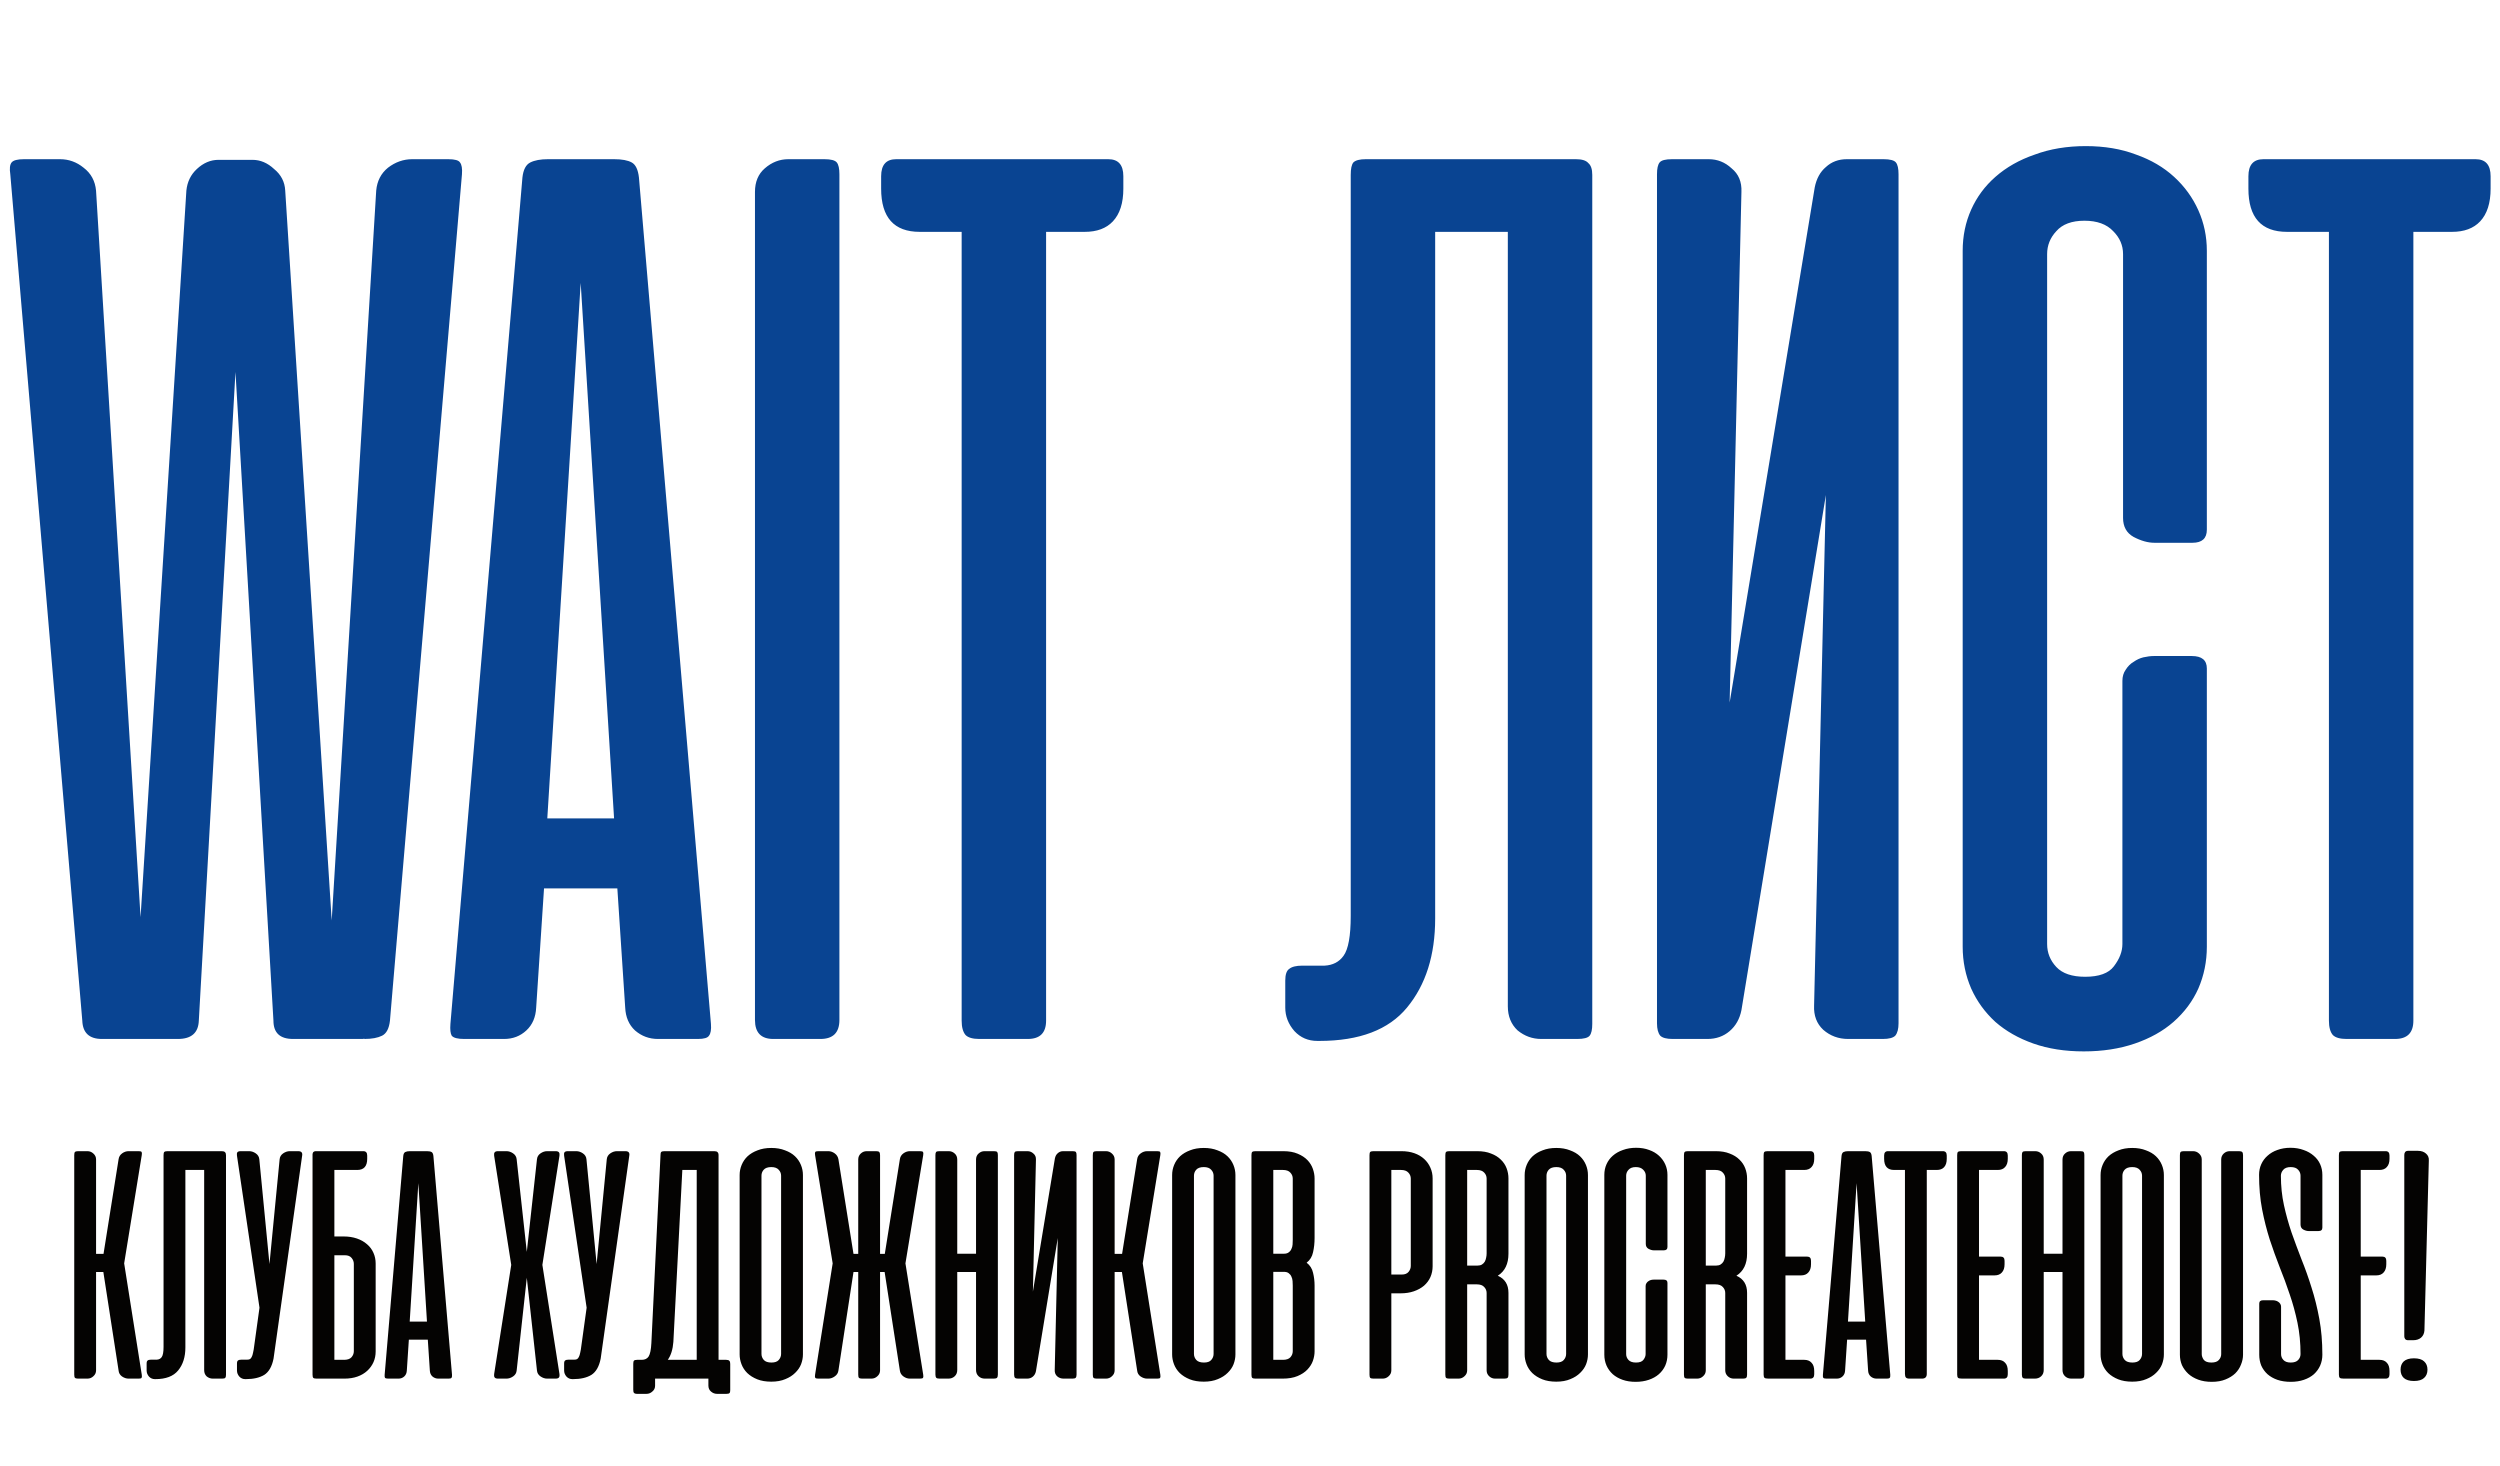
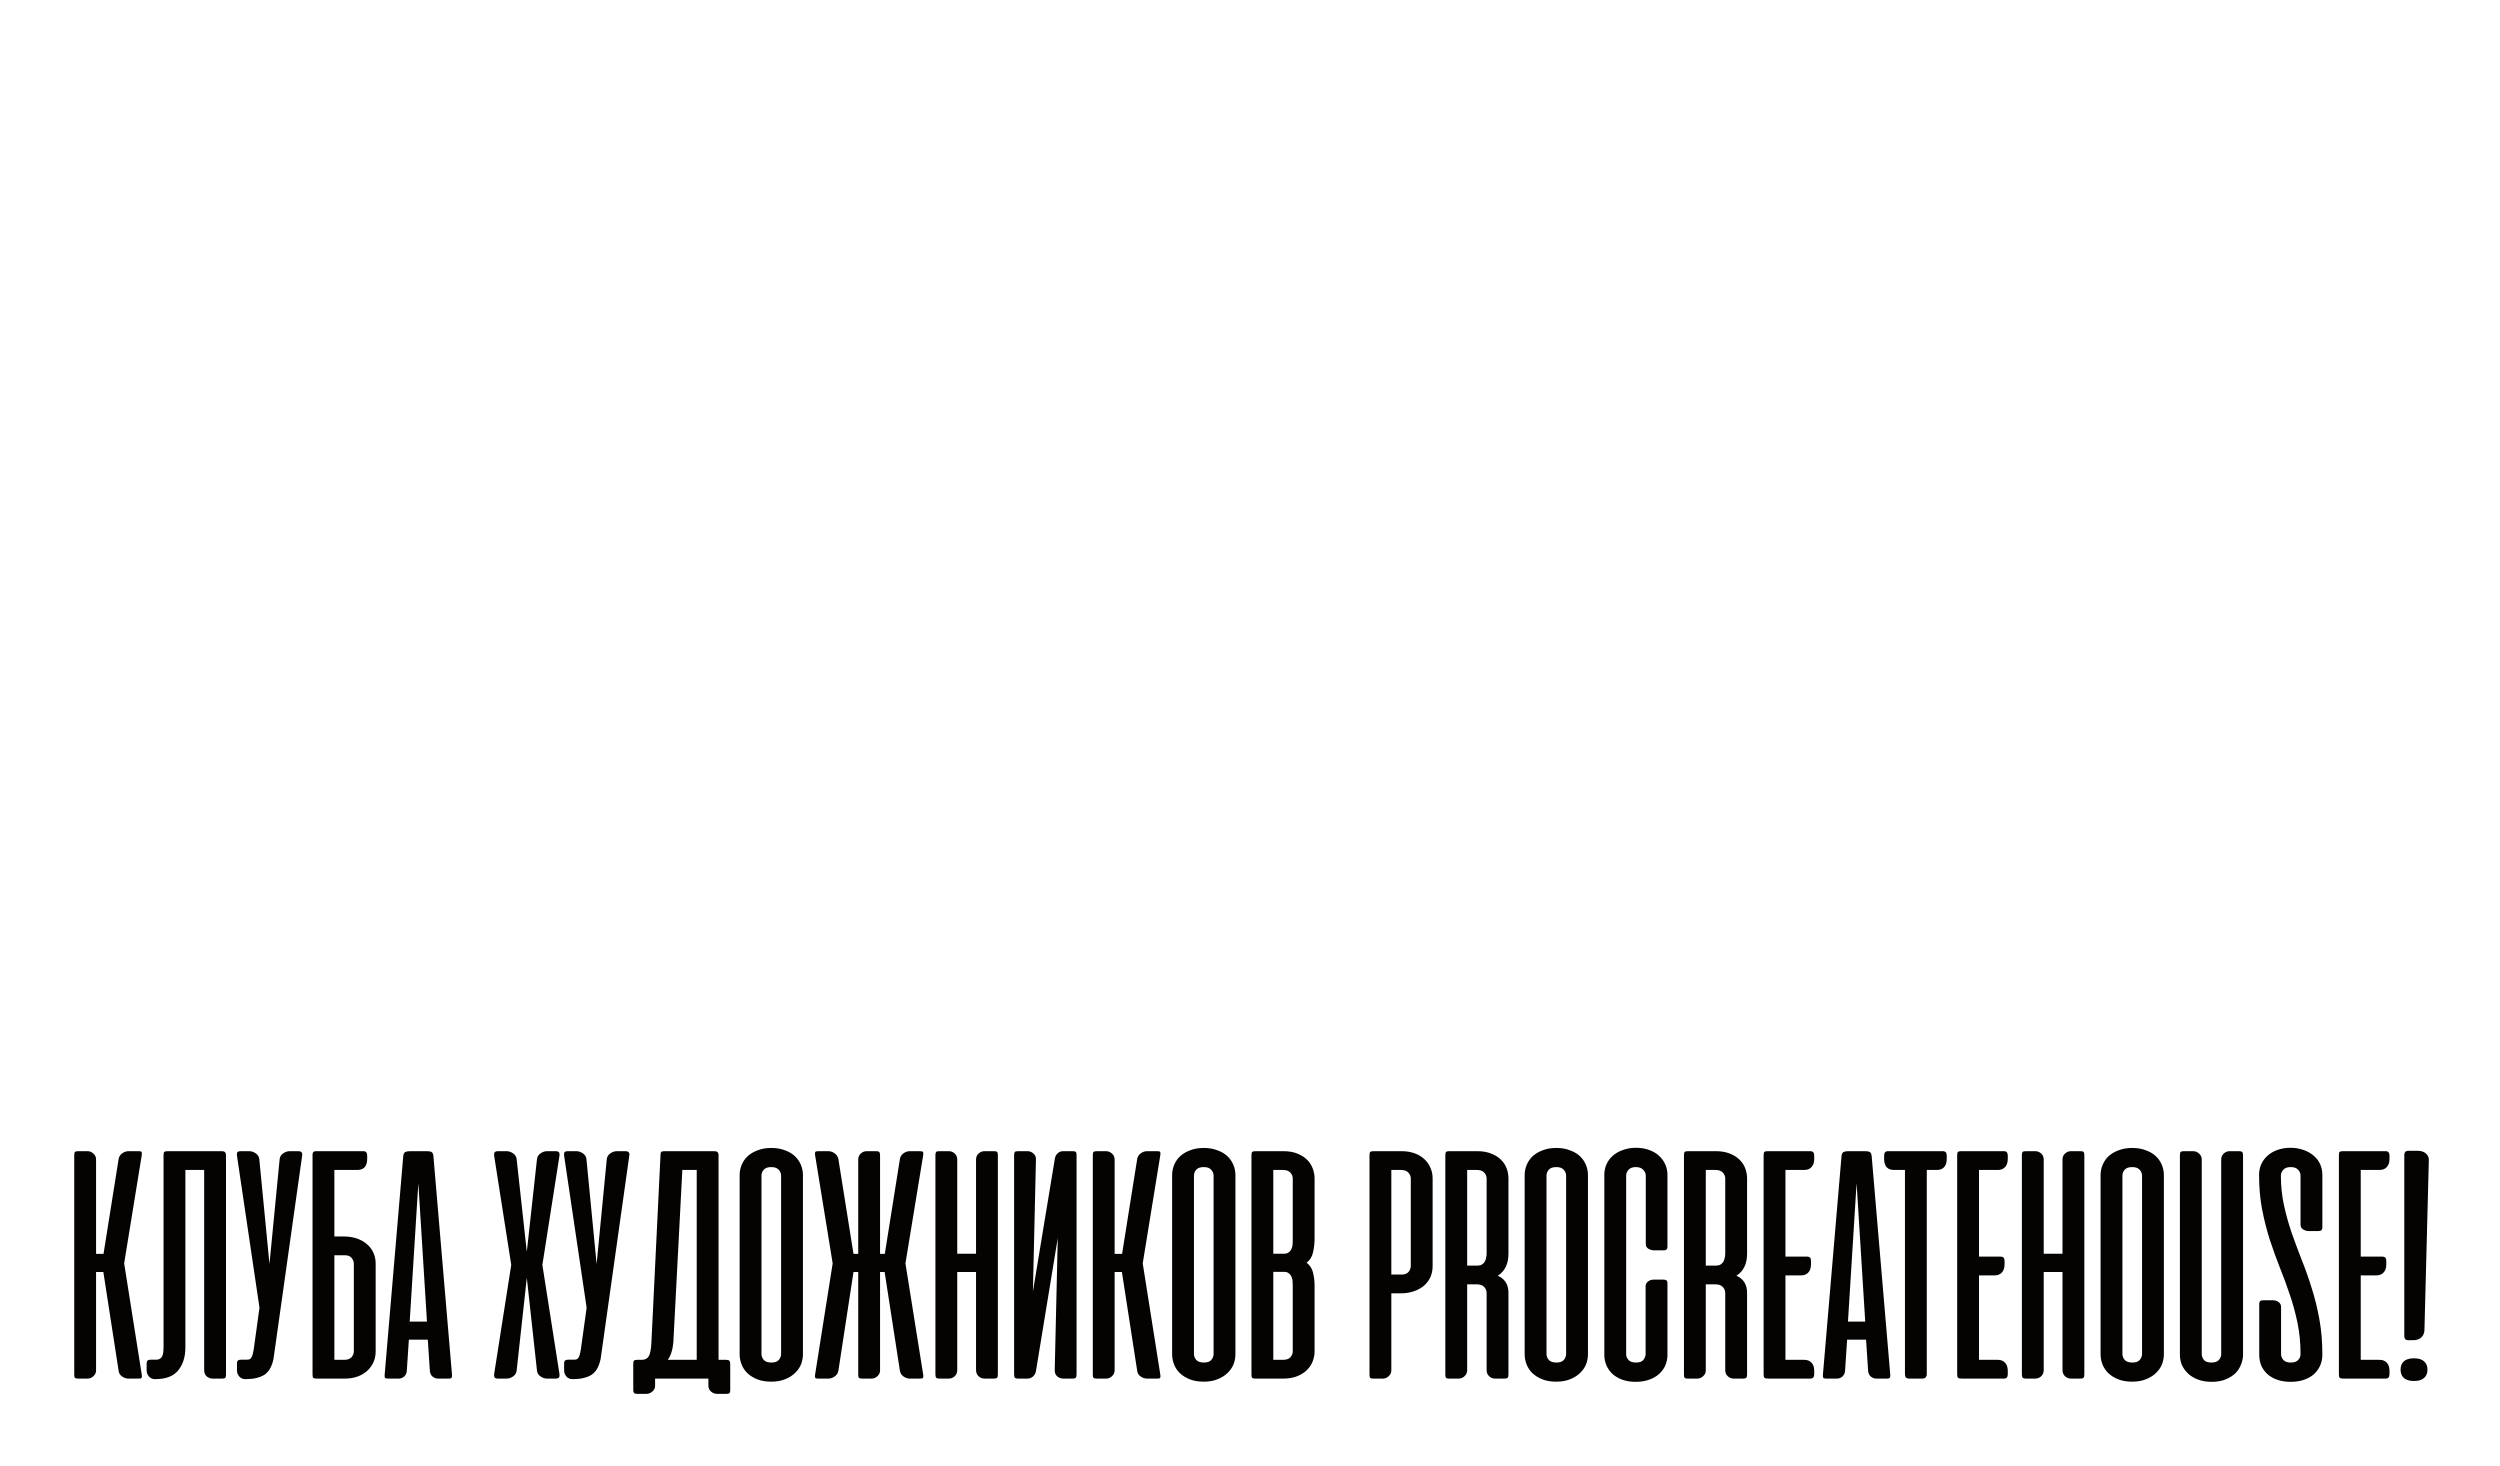
<svg xmlns="http://www.w3.org/2000/svg" width="462" height="271" viewBox="0 0 462 271" fill="none">
-   <path d="M43.515 68.734L36.741 188.613C36.66 190.871 35.37 192 32.87 192H18.837C16.499 192 15.289 190.871 15.208 188.613L1.902 32.201C1.741 31.153 1.821 30.427 2.144 30.024C2.466 29.621 3.233 29.419 4.442 29.419H11.095C12.708 29.419 14.16 29.943 15.45 30.992C16.821 32.04 17.587 33.451 17.749 35.226L25.975 169.5L34.442 35.226C34.604 33.613 35.249 32.282 36.378 31.234C37.587 30.105 38.918 29.54 40.37 29.54H46.66C48.112 29.54 49.442 30.105 50.652 31.234C51.942 32.282 52.628 33.613 52.709 35.226L61.297 170.105L69.523 35.226C69.684 33.451 70.41 32.04 71.7 30.992C73.071 29.943 74.563 29.419 76.176 29.419H82.829C84.039 29.419 84.765 29.621 85.007 30.024C85.329 30.427 85.45 31.153 85.37 32.201L72.063 188.613C71.902 190.065 71.418 190.992 70.612 191.395C69.805 191.798 68.716 192 67.346 192L67.225 191.879V192H54.16C51.741 192 50.531 190.871 50.531 188.613L43.515 68.734ZM131.383 189.218C131.464 190.266 131.343 190.992 131.02 191.395C130.778 191.798 130.093 192 128.964 192H121.585C119.972 192 118.56 191.476 117.351 190.427C116.222 189.379 115.617 187.968 115.536 186.194L114.085 164.177H100.536L99.085 186.194C99.004 187.968 98.399 189.379 97.27 190.427C96.141 191.476 94.77 192 93.157 192H85.778C84.568 192 83.802 191.798 83.48 191.395C83.238 190.992 83.157 190.266 83.238 189.218L96.544 32.806C96.706 31.355 97.189 30.427 97.996 30.024C98.802 29.621 99.891 29.419 101.262 29.419H113.48C114.931 29.419 116.02 29.621 116.746 30.024C117.472 30.427 117.915 31.355 118.076 32.806L131.383 189.218ZM101.141 151.234H113.48L107.31 52.282L101.141 151.234ZM155.123 188.492C155.123 190.831 153.954 192 151.615 192H142.905C140.647 192 139.518 190.831 139.518 188.492V35.468C139.518 33.613 140.123 32.161 141.333 31.113C142.623 29.984 144.074 29.419 145.687 29.419H152.341C153.55 29.419 154.316 29.621 154.639 30.024C154.962 30.427 155.123 31.153 155.123 32.201V188.492ZM204.81 29.419C206.665 29.419 207.593 30.468 207.593 32.564V34.863C207.593 37.524 206.948 39.54 205.657 40.911C204.448 42.201 202.714 42.847 200.456 42.847H193.318V188.613C193.318 190.871 192.189 192 189.931 192H180.98C179.77 192 178.923 191.758 178.439 191.274C177.956 190.71 177.714 189.823 177.714 188.613V42.847H169.972C165.214 42.847 162.835 40.185 162.835 34.863V32.564C162.835 30.468 163.762 29.419 165.617 29.419H204.81ZM249.614 32.322C249.614 31.193 249.775 30.427 250.098 30.024C250.501 29.621 251.267 29.419 252.396 29.419H291.227C292.356 29.419 293.122 29.661 293.525 30.145C294.009 30.548 294.251 31.274 294.251 32.322V189.218C294.251 190.266 294.09 190.992 293.767 191.395C293.445 191.798 292.678 192 291.469 192H284.816C283.203 192 281.751 191.476 280.461 190.427C279.251 189.298 278.646 187.806 278.646 185.952V42.847H265.219V169.742C265.219 176.516 263.485 182 260.017 186.194C256.63 190.306 251.227 192.363 243.807 192.363H243.445C241.751 192.363 240.34 191.758 239.211 190.548C238.082 189.258 237.517 187.806 237.517 186.194V181.234C237.517 180.105 237.759 179.379 238.243 179.056C238.727 178.653 239.533 178.452 240.662 178.452H244.775C246.307 178.371 247.477 177.766 248.283 176.637C249.17 175.427 249.614 172.968 249.614 169.258V32.322ZM306.212 189.097V32.201C306.212 31.153 306.373 30.427 306.696 30.024C307.018 29.621 307.784 29.419 308.994 29.419H315.768C317.381 29.419 318.792 29.984 320.002 31.113C321.292 32.161 321.897 33.613 321.817 35.468L319.639 129.822L335.365 34.621C335.688 33.008 336.373 31.758 337.422 30.871C338.47 29.903 339.76 29.419 341.292 29.419H348.067C349.276 29.419 350.042 29.621 350.365 30.024C350.688 30.427 350.849 31.153 350.849 32.201V189.097C350.849 190.145 350.647 190.911 350.244 191.395C349.841 191.798 349.075 192 347.946 192H341.534C339.76 192 338.228 191.435 336.938 190.306C335.728 189.177 335.163 187.685 335.244 185.831L337.422 91.476L321.817 186.677C321.494 188.29 320.768 189.581 319.639 190.548C318.51 191.516 317.139 192 315.526 192H309.115C307.986 192 307.22 191.798 306.817 191.395C306.413 190.911 306.212 190.145 306.212 189.097ZM385.446 27C388.914 27 392.018 27.524 394.76 28.572C397.502 29.54 399.841 30.911 401.776 32.685C403.712 34.459 405.204 36.516 406.252 38.855C407.301 41.193 407.825 43.693 407.825 46.355V97.887C407.825 99.5 406.938 100.306 405.164 100.306H398.147C396.938 100.306 395.647 99.943 394.276 99.218C392.986 98.492 392.341 97.323 392.341 95.71V46.959C392.341 45.347 391.736 43.935 390.526 42.726C389.317 41.435 387.543 40.79 385.204 40.79C382.865 40.79 381.131 41.435 380.002 42.726C378.873 43.935 378.309 45.347 378.309 46.959V174.46C378.309 176.073 378.873 177.484 380.002 178.694C381.131 179.903 382.905 180.508 385.325 180.508C387.905 180.508 389.68 179.863 390.647 178.573C391.696 177.202 392.22 175.831 392.22 174.46V125.831C392.22 125.024 392.422 124.339 392.825 123.774C393.228 123.129 393.712 122.645 394.276 122.322C394.841 121.919 395.446 121.637 396.091 121.476C396.817 121.314 397.462 121.234 398.026 121.234H405.043C406.897 121.234 407.825 122 407.825 123.532V174.944C407.825 177.685 407.301 180.266 406.252 182.685C405.204 185.024 403.672 187.081 401.655 188.855C399.72 190.548 397.341 191.879 394.518 192.847C391.696 193.815 388.551 194.298 385.083 194.298C381.615 194.298 378.51 193.815 375.768 192.847C373.026 191.879 370.688 190.548 368.752 188.855C366.817 187.081 365.325 185.024 364.276 182.685C363.228 180.266 362.704 177.685 362.704 174.944V46.355C362.704 43.613 363.228 41.072 364.276 38.734C365.325 36.395 366.817 34.379 368.752 32.685C370.768 30.911 373.188 29.54 376.01 28.572C378.833 27.524 381.978 27 385.446 27ZM457.482 29.419C459.337 29.419 460.264 30.468 460.264 32.564V34.863C460.264 37.524 459.619 39.54 458.329 40.911C457.119 42.201 455.385 42.847 453.127 42.847H445.99V188.613C445.99 190.871 444.861 192 442.603 192H433.651C432.442 192 431.595 191.758 431.111 191.274C430.627 190.71 430.385 189.823 430.385 188.613V42.847H422.643C417.885 42.847 415.506 40.185 415.506 34.863V32.564C415.506 30.468 416.434 29.419 418.289 29.419H457.482Z" fill="#094492" />
  <path d="M19.099 235.066H17.754V253.236C17.754 253.674 17.587 254.039 17.253 254.331C16.941 254.623 16.576 254.769 16.159 254.769H14.439C14.147 254.769 13.949 254.717 13.845 254.613C13.761 254.508 13.72 254.31 13.72 254.018V213.487C13.72 213.195 13.761 212.997 13.845 212.893C13.949 212.789 14.147 212.737 14.439 212.737H16.159C16.576 212.737 16.941 212.883 17.253 213.174C17.587 213.466 17.754 213.831 17.754 214.269V231.72H19.13L21.913 214.238C21.976 213.779 22.195 213.414 22.57 213.143C22.945 212.872 23.341 212.737 23.759 212.737H25.635C25.948 212.737 26.125 212.789 26.167 212.893C26.229 212.997 26.24 213.185 26.198 213.456L22.945 233.471L26.198 254.05C26.24 254.321 26.229 254.508 26.167 254.613C26.125 254.717 25.948 254.769 25.635 254.769H23.759C23.341 254.769 22.935 254.633 22.539 254.362C22.163 254.091 21.955 253.726 21.913 253.268L19.099 235.066ZM30.224 213.487C30.224 213.195 30.266 212.997 30.349 212.893C30.454 212.789 30.652 212.737 30.944 212.737H40.983C41.275 212.737 41.473 212.799 41.577 212.924C41.702 213.028 41.764 213.216 41.764 213.487V254.05C41.764 254.321 41.723 254.508 41.639 254.613C41.556 254.717 41.358 254.769 41.045 254.769H39.325C38.908 254.769 38.533 254.633 38.199 254.362C37.886 254.07 37.73 253.685 37.73 253.205V216.208H34.259V249.014C34.259 250.766 33.81 252.184 32.914 253.268C32.038 254.331 30.641 254.863 28.723 254.863H28.629C28.192 254.863 27.827 254.706 27.535 254.394C27.243 254.06 27.097 253.685 27.097 253.268V251.986C27.097 251.694 27.16 251.506 27.285 251.423C27.41 251.318 27.618 251.266 27.91 251.266H28.973C29.37 251.245 29.672 251.089 29.88 250.797C30.11 250.484 30.224 249.848 30.224 248.889V213.487ZM50.549 251.079C50.257 252.538 49.683 253.539 48.829 254.081C47.974 254.602 46.837 254.863 45.42 254.863H45.326C44.888 254.863 44.523 254.706 44.231 254.394C43.939 254.06 43.793 253.685 43.793 253.268V251.986C43.793 251.694 43.856 251.506 43.981 251.423C44.106 251.318 44.315 251.266 44.607 251.266H45.67C45.878 251.266 46.045 251.235 46.17 251.172C46.316 251.089 46.431 250.953 46.514 250.766C46.618 250.578 46.702 250.318 46.764 249.984C46.848 249.65 46.921 249.213 46.983 248.67L47.953 241.665L43.793 213.581C43.752 213.31 43.773 213.101 43.856 212.955C43.96 212.81 44.169 212.737 44.481 212.737H46.045C46.462 212.737 46.869 212.872 47.265 213.143C47.661 213.414 47.88 213.779 47.922 214.238L49.798 233.596L51.675 214.238C51.716 213.779 51.935 213.414 52.331 213.143C52.727 212.872 53.134 212.737 53.551 212.737H55.115C55.698 212.737 55.938 213.018 55.834 213.581L50.549 251.079ZM63.512 228.499C64.408 228.499 65.221 228.624 65.951 228.874C66.681 229.124 67.306 229.479 67.828 229.937C68.349 230.375 68.745 230.907 69.016 231.532C69.287 232.137 69.422 232.794 69.422 233.503V249.734C69.422 250.464 69.287 251.131 69.016 251.735C68.745 252.34 68.359 252.872 67.859 253.33C67.358 253.789 66.754 254.143 66.045 254.394C65.336 254.644 64.533 254.769 63.637 254.769H58.477C58.185 254.769 57.987 254.717 57.882 254.613C57.799 254.508 57.757 254.31 57.757 254.018V213.487V213.3C57.778 213.133 57.82 213.008 57.882 212.924C57.966 212.82 58.101 212.757 58.289 212.737H58.477H60.197H60.322H67.139C67.619 212.737 67.859 213.008 67.859 213.55V214.144C67.859 215.52 67.244 216.208 66.014 216.208H61.792V228.499H63.512ZM61.792 231.97V251.297H63.574C64.2 251.297 64.658 251.141 64.95 250.828C65.242 250.495 65.388 250.12 65.388 249.703V233.565C65.388 233.169 65.253 232.804 64.982 232.471C64.711 232.137 64.294 231.97 63.731 231.97H61.792ZM83.531 254.05C83.552 254.321 83.521 254.508 83.437 254.613C83.375 254.717 83.198 254.769 82.906 254.769H80.998C80.581 254.769 80.216 254.633 79.903 254.362C79.611 254.091 79.455 253.726 79.434 253.268L79.059 247.576H75.556L75.181 253.268C75.16 253.726 75.004 254.091 74.712 254.362C74.42 254.633 74.065 254.769 73.648 254.769H71.741C71.428 254.769 71.23 254.717 71.147 254.613C71.084 254.508 71.063 254.321 71.084 254.05L74.524 213.612C74.566 213.237 74.691 212.997 74.899 212.893C75.108 212.789 75.389 212.737 75.744 212.737H78.903C79.278 212.737 79.559 212.789 79.747 212.893C79.934 212.997 80.049 213.237 80.091 213.612L83.531 254.05ZM75.713 244.23H78.903L77.308 218.647L75.713 244.23ZM100.231 233.753L103.39 253.925C103.432 254.196 103.4 254.404 103.296 254.55C103.192 254.696 102.984 254.769 102.671 254.769H101.107C100.69 254.769 100.284 254.633 99.887 254.362C99.491 254.091 99.272 253.726 99.231 253.268L97.354 236.13L95.478 253.268C95.436 253.726 95.217 254.091 94.821 254.362C94.425 254.633 94.018 254.769 93.601 254.769H92.038C91.725 254.769 91.516 254.696 91.412 254.55C91.308 254.404 91.277 254.196 91.318 253.925L94.477 233.753L91.318 213.581C91.277 213.31 91.308 213.101 91.412 212.955C91.516 212.81 91.725 212.737 92.038 212.737H93.601C94.018 212.737 94.425 212.872 94.821 213.143C95.217 213.414 95.436 213.779 95.478 214.238L97.354 231.345L99.231 214.238C99.272 213.779 99.491 213.414 99.887 213.143C100.284 212.872 100.69 212.737 101.107 212.737H102.671C102.984 212.737 103.192 212.81 103.296 212.955C103.4 213.101 103.432 213.31 103.39 213.581L100.231 233.753ZM111.005 251.079C110.713 252.538 110.14 253.539 109.285 254.081C108.43 254.602 107.294 254.863 105.876 254.863H105.783C105.345 254.863 104.98 254.706 104.688 254.394C104.396 254.06 104.25 253.685 104.25 253.268V251.986C104.25 251.694 104.313 251.506 104.438 251.423C104.563 251.318 104.771 251.266 105.063 251.266H106.127C106.335 251.266 106.502 251.235 106.627 251.172C106.773 251.089 106.888 250.953 106.971 250.766C107.075 250.578 107.159 250.318 107.221 249.984C107.305 249.65 107.378 249.213 107.44 248.67L108.41 241.665L104.25 213.581C104.208 213.31 104.229 213.101 104.313 212.955C104.417 212.81 104.625 212.737 104.938 212.737H106.502C106.919 212.737 107.325 212.872 107.722 213.143C108.118 213.414 108.337 213.779 108.378 214.238L110.255 233.596L112.131 214.238C112.173 213.779 112.392 213.414 112.788 213.143C113.184 212.872 113.591 212.737 114.008 212.737H115.571C116.155 212.737 116.395 213.018 116.291 213.581L111.005 251.079ZM134.946 256.896C134.946 257.167 134.904 257.344 134.821 257.427C134.737 257.531 134.549 257.584 134.258 257.584H132.506C132.089 257.584 131.714 257.438 131.38 257.146C131.068 256.875 130.911 256.51 130.911 256.051V254.769H130.348H130.223H121.06V256.082C121.06 256.52 120.893 256.875 120.56 257.146C120.247 257.438 119.882 257.584 119.465 257.584H117.745C117.453 257.584 117.255 257.521 117.151 257.396C117.067 257.292 117.026 257.094 117.026 256.802V252.048C117.026 251.756 117.067 251.558 117.151 251.454C117.255 251.35 117.453 251.297 117.745 251.297H118.589C119.173 251.297 119.6 251.089 119.872 250.672C120.143 250.234 120.309 249.421 120.372 248.233L122.061 213.487C122.061 213.195 122.102 212.997 122.186 212.893C122.29 212.789 122.488 212.737 122.78 212.737H132.006C132.298 212.737 132.496 212.799 132.6 212.924C132.725 213.028 132.788 213.216 132.788 213.487V251.297H134.195C134.487 251.297 134.685 251.36 134.789 251.485C134.893 251.589 134.946 251.777 134.946 252.048V256.896ZM124.438 247.982C124.333 249.379 123.989 250.484 123.405 251.297H128.753V216.208H126.095L124.438 247.982ZM136.685 217.146C136.685 216.5 136.81 215.874 137.061 215.27C137.311 214.665 137.676 214.133 138.155 213.675C138.655 213.216 139.271 212.851 140 212.58C140.73 212.288 141.574 212.142 142.533 212.142C143.493 212.142 144.337 212.288 145.067 212.58C145.817 212.851 146.432 213.216 146.912 213.675C147.391 214.133 147.756 214.665 148.006 215.27C148.257 215.874 148.382 216.5 148.382 217.146V250.297C148.382 250.901 148.267 251.506 148.038 252.111C147.808 252.694 147.444 253.226 146.943 253.706C146.464 254.185 145.859 254.571 145.129 254.863C144.399 255.175 143.534 255.332 142.533 255.332C141.533 255.332 140.667 255.186 139.938 254.894C139.208 254.602 138.593 254.216 138.093 253.737C137.613 253.257 137.259 252.715 137.029 252.111C136.8 251.506 136.685 250.901 136.685 250.297V217.146ZM140.72 250.203C140.72 250.62 140.866 250.995 141.157 251.329C141.449 251.642 141.918 251.798 142.565 251.798C143.19 251.798 143.638 251.642 143.91 251.329C144.201 250.995 144.347 250.62 144.347 250.203V217.271C144.347 216.854 144.201 216.489 143.91 216.177C143.618 215.843 143.159 215.676 142.533 215.676C141.887 215.676 141.418 215.843 141.126 216.177C140.855 216.489 140.72 216.854 140.72 217.271V250.203ZM154.941 253.268C154.879 253.726 154.65 254.091 154.253 254.362C153.878 254.633 153.482 254.769 153.065 254.769H151.22C150.907 254.769 150.719 254.717 150.657 254.613C150.594 254.508 150.584 254.321 150.626 254.05L153.878 233.471L150.626 213.456C150.584 213.185 150.594 212.997 150.657 212.893C150.719 212.789 150.907 212.737 151.22 212.737H153.065C153.482 212.737 153.878 212.872 154.253 213.143C154.629 213.414 154.858 213.779 154.941 214.238L157.725 231.72H158.601V214.269C158.601 213.831 158.757 213.466 159.07 213.174C159.382 212.883 159.747 212.737 160.164 212.737H161.916C162.207 212.737 162.395 212.789 162.479 212.893C162.583 212.997 162.635 213.195 162.635 213.487V231.72H163.511L166.294 214.238C166.357 213.779 166.575 213.414 166.951 213.143C167.326 212.872 167.722 212.737 168.139 212.737H170.016C170.328 212.737 170.516 212.789 170.579 212.893C170.641 212.997 170.651 213.185 170.61 213.456L167.326 233.471L170.61 254.05C170.651 254.321 170.641 254.508 170.579 254.613C170.516 254.717 170.328 254.769 170.016 254.769H168.139C167.722 254.769 167.326 254.633 166.951 254.362C166.575 254.091 166.357 253.726 166.294 253.268L163.479 235.066H162.635V253.236C162.635 253.674 162.468 254.039 162.135 254.331C161.822 254.623 161.457 254.769 161.04 254.769H159.32C159.028 254.769 158.83 254.717 158.726 254.613C158.642 254.508 158.601 254.31 158.601 254.018V235.066H157.725L154.941 253.268ZM184.406 254.018C184.406 254.289 184.353 254.487 184.249 254.613C184.145 254.717 183.947 254.769 183.655 254.769H181.997C181.539 254.769 181.153 254.623 180.84 254.331C180.528 254.039 180.371 253.653 180.371 253.174V235.066H176.9V253.174C176.9 253.653 176.743 254.039 176.431 254.331C176.118 254.623 175.732 254.769 175.274 254.769H173.616C173.324 254.769 173.126 254.717 173.022 254.613C172.918 254.487 172.865 254.289 172.865 254.018V213.456C172.865 213.185 172.907 212.997 172.991 212.893C173.074 212.789 173.272 212.737 173.585 212.737H175.336C175.753 212.737 176.118 212.883 176.431 213.174C176.743 213.445 176.9 213.821 176.9 214.3V231.689H180.371V214.3C180.371 213.821 180.528 213.445 180.84 213.174C181.153 212.883 181.518 212.737 181.935 212.737H183.686C183.999 212.737 184.197 212.789 184.28 212.893C184.364 212.997 184.406 213.185 184.406 213.456V254.018ZM187.408 254.018V213.456C187.408 213.185 187.45 212.997 187.533 212.893C187.616 212.789 187.814 212.737 188.127 212.737H189.879C190.296 212.737 190.66 212.883 190.973 213.174C191.307 213.445 191.463 213.821 191.442 214.3L190.879 238.694L194.945 214.081C195.028 213.664 195.206 213.341 195.477 213.112C195.748 212.862 196.081 212.737 196.477 212.737H198.229C198.541 212.737 198.74 212.789 198.823 212.893C198.906 212.997 198.948 213.185 198.948 213.456V254.018C198.948 254.289 198.896 254.487 198.792 254.613C198.687 254.717 198.489 254.769 198.197 254.769H196.54C196.081 254.769 195.685 254.623 195.351 254.331C195.039 254.039 194.893 253.653 194.914 253.174L195.477 228.78L191.442 253.393C191.359 253.81 191.171 254.143 190.879 254.394C190.587 254.644 190.233 254.769 189.816 254.769H188.158C187.867 254.769 187.668 254.717 187.564 254.613C187.46 254.487 187.408 254.289 187.408 254.018ZM207.329 235.066H205.985V253.236C205.985 253.674 205.818 254.039 205.484 254.331C205.172 254.623 204.807 254.769 204.39 254.769H202.67C202.378 254.769 202.18 254.717 202.075 254.613C201.992 254.508 201.95 254.31 201.95 254.018V213.487C201.95 213.195 201.992 212.997 202.075 212.893C202.18 212.789 202.378 212.737 202.67 212.737H204.39C204.807 212.737 205.172 212.883 205.484 213.174C205.818 213.466 205.985 213.831 205.985 214.269V231.72H207.361L210.144 214.238C210.207 213.779 210.426 213.414 210.801 213.143C211.176 212.872 211.572 212.737 211.989 212.737H213.866C214.178 212.737 214.356 212.789 214.397 212.893C214.46 212.997 214.47 213.185 214.429 213.456L211.176 233.471L214.429 254.05C214.47 254.321 214.46 254.508 214.397 254.613C214.356 254.717 214.178 254.769 213.866 254.769H211.989C211.572 254.769 211.166 254.633 210.77 254.362C210.394 254.091 210.186 253.726 210.144 253.268L207.329 235.066ZM216.61 217.146C216.61 216.5 216.735 215.874 216.985 215.27C217.235 214.665 217.6 214.133 218.08 213.675C218.58 213.216 219.195 212.851 219.925 212.58C220.655 212.288 221.499 212.142 222.458 212.142C223.417 212.142 224.262 212.288 224.991 212.58C225.742 212.851 226.357 213.216 226.837 213.675C227.316 214.133 227.681 214.665 227.931 215.27C228.181 215.874 228.307 216.5 228.307 217.146V250.297C228.307 250.901 228.192 251.506 227.962 252.111C227.733 252.694 227.368 253.226 226.868 253.706C226.388 254.185 225.784 254.571 225.054 254.863C224.324 255.175 223.459 255.332 222.458 255.332C221.457 255.332 220.592 255.186 219.863 254.894C219.133 254.602 218.518 254.216 218.017 253.737C217.538 253.257 217.183 252.715 216.954 252.111C216.725 251.506 216.61 250.901 216.61 250.297V217.146ZM220.644 250.203C220.644 250.62 220.79 250.995 221.082 251.329C221.374 251.642 221.843 251.798 222.49 251.798C223.115 251.798 223.563 251.642 223.834 251.329C224.126 250.995 224.272 250.62 224.272 250.203V217.271C224.272 216.854 224.126 216.489 223.834 216.177C223.542 215.843 223.084 215.676 222.458 215.676C221.812 215.676 221.343 215.843 221.051 216.177C220.78 216.489 220.644 216.854 220.644 217.271V250.203ZM231.989 254.769C231.697 254.769 231.499 254.717 231.395 254.613C231.311 254.508 231.27 254.31 231.27 254.018V213.487C231.27 213.195 231.311 212.997 231.395 212.893C231.499 212.789 231.697 212.737 231.989 212.737H237.149C238.192 212.737 239.078 212.893 239.808 213.206C240.558 213.518 241.163 213.915 241.621 214.394C242.08 214.874 242.414 215.416 242.622 216.02C242.831 216.625 242.935 217.209 242.935 217.772V228.78C242.935 229.718 242.841 230.594 242.654 231.407C242.487 232.22 242.091 232.867 241.465 233.346C242.091 233.826 242.487 234.451 242.654 235.223C242.841 235.973 242.935 236.755 242.935 237.568V249.734C242.935 250.297 242.831 250.881 242.622 251.485C242.414 252.069 242.07 252.611 241.59 253.111C241.131 253.591 240.527 253.987 239.776 254.3C239.026 254.613 238.108 254.769 237.024 254.769H231.989ZM235.304 235.035V251.297H237.087C237.712 251.297 238.171 251.141 238.463 250.828C238.755 250.495 238.901 250.12 238.901 249.703V237.599C238.901 237.328 238.89 237.047 238.869 236.755C238.848 236.442 238.776 236.161 238.65 235.911C238.546 235.66 238.379 235.452 238.15 235.285C237.942 235.118 237.639 235.035 237.243 235.035H235.304ZM235.304 216.208V231.689H237.243C237.639 231.689 237.942 231.605 238.15 231.438C238.379 231.272 238.546 231.063 238.65 230.813C238.776 230.563 238.848 230.292 238.869 230C238.89 229.687 238.901 229.395 238.901 229.124V217.803C238.901 217.386 238.755 217.021 238.463 216.708C238.171 216.375 237.712 216.208 237.087 216.208H235.304ZM257.118 239.007V253.236C257.118 253.674 256.951 254.039 256.617 254.331C256.305 254.623 255.94 254.769 255.523 254.769H253.803C253.511 254.769 253.313 254.717 253.208 254.613C253.125 254.508 253.083 254.31 253.083 254.018V213.487C253.083 213.195 253.125 212.997 253.208 212.893C253.313 212.789 253.511 212.737 253.803 212.737H258.963C259.859 212.737 260.662 212.862 261.371 213.112C262.08 213.362 262.685 213.716 263.185 214.175C263.685 214.634 264.071 215.176 264.342 215.801C264.613 216.406 264.749 217.063 264.749 217.772V234.003C264.749 234.712 264.613 235.379 264.342 236.004C264.071 236.609 263.675 237.141 263.154 237.599C262.632 238.037 262.007 238.381 261.277 238.632C260.547 238.882 259.734 239.007 258.838 239.007H257.118ZM259.057 235.535C259.62 235.535 260.037 235.369 260.308 235.035C260.579 234.701 260.714 234.337 260.714 233.94V217.803C260.714 217.386 260.568 217.021 260.276 216.708C259.985 216.375 259.526 216.208 258.9 216.208H257.118V235.535H259.057ZM278.763 254.018C278.763 254.31 278.711 254.508 278.607 254.613C278.503 254.717 278.305 254.769 278.013 254.769H276.293C275.876 254.769 275.511 254.623 275.198 254.331C274.885 254.039 274.729 253.674 274.729 253.236V238.944C274.729 238.527 274.583 238.162 274.291 237.85C273.999 237.516 273.541 237.349 272.915 237.349H271.132V253.236C271.132 253.674 270.966 254.039 270.632 254.331C270.319 254.623 269.954 254.769 269.537 254.769H267.817C267.525 254.769 267.327 254.717 267.223 254.613C267.14 254.508 267.098 254.31 267.098 254.018V213.487C267.098 213.195 267.14 212.997 267.223 212.893C267.327 212.789 267.525 212.737 267.817 212.737H272.978C273.978 212.737 274.833 212.883 275.542 213.174C276.272 213.445 276.876 213.821 277.356 214.3C277.836 214.759 278.19 215.291 278.419 215.895C278.649 216.5 278.763 217.125 278.763 217.772V231.689C278.763 233.565 278.107 234.92 276.793 235.754C278.107 236.338 278.763 237.391 278.763 238.913V254.018ZM271.132 216.208V233.878H273.071C273.384 233.878 273.645 233.815 273.853 233.69C274.083 233.544 274.26 233.367 274.385 233.159C274.51 232.929 274.593 232.689 274.635 232.439C274.698 232.168 274.729 231.897 274.729 231.626V217.803C274.729 217.386 274.583 217.021 274.291 216.708C273.999 216.375 273.541 216.208 272.915 216.208H271.132ZM281.758 217.146C281.758 216.5 281.883 215.874 282.133 215.27C282.383 214.665 282.748 214.133 283.228 213.675C283.728 213.216 284.343 212.851 285.073 212.58C285.803 212.288 286.647 212.142 287.606 212.142C288.565 212.142 289.41 212.288 290.139 212.58C290.89 212.851 291.505 213.216 291.984 213.675C292.464 214.133 292.829 214.665 293.079 215.27C293.329 215.874 293.454 216.5 293.454 217.146V250.297C293.454 250.901 293.34 251.506 293.11 252.111C292.881 252.694 292.516 253.226 292.016 253.706C291.536 254.185 290.932 254.571 290.202 254.863C289.472 255.175 288.607 255.332 287.606 255.332C286.605 255.332 285.74 255.186 285.01 254.894C284.281 254.602 283.666 254.216 283.165 253.737C282.686 253.257 282.331 252.715 282.102 252.111C281.872 251.506 281.758 250.901 281.758 250.297V217.146ZM285.792 250.203C285.792 250.62 285.938 250.995 286.23 251.329C286.522 251.642 286.991 251.798 287.637 251.798C288.263 251.798 288.711 251.642 288.982 251.329C289.274 250.995 289.42 250.62 289.42 250.203V217.271C289.42 216.854 289.274 216.489 288.982 216.177C288.69 215.843 288.232 215.676 287.606 215.676C286.96 215.676 286.491 215.843 286.199 216.177C285.928 216.489 285.792 216.854 285.792 217.271V250.203ZM302.36 212.111C303.256 212.111 304.059 212.247 304.768 212.518C305.477 212.768 306.081 213.122 306.582 213.581C307.082 214.04 307.468 214.571 307.739 215.176C308.01 215.781 308.145 216.427 308.145 217.115V230.438C308.145 230.855 307.916 231.063 307.457 231.063H305.643C305.331 231.063 304.997 230.969 304.643 230.782C304.309 230.594 304.142 230.292 304.142 229.875V217.271C304.142 216.854 303.986 216.489 303.673 216.177C303.36 215.843 302.902 215.676 302.297 215.676C301.692 215.676 301.244 215.843 300.952 216.177C300.66 216.489 300.514 216.854 300.514 217.271V250.234C300.514 250.651 300.66 251.016 300.952 251.329C301.244 251.642 301.703 251.798 302.328 251.798C302.996 251.798 303.454 251.631 303.704 251.297C303.975 250.943 304.111 250.589 304.111 250.234V237.662C304.111 237.454 304.163 237.276 304.267 237.13C304.372 236.964 304.497 236.838 304.643 236.755C304.789 236.651 304.945 236.578 305.112 236.536C305.299 236.494 305.466 236.474 305.612 236.474H307.426C307.906 236.474 308.145 236.672 308.145 237.068V250.359C308.145 251.068 308.01 251.735 307.739 252.361C307.468 252.965 307.072 253.497 306.55 253.956C306.05 254.394 305.435 254.738 304.705 254.988C303.975 255.238 303.162 255.363 302.266 255.363C301.369 255.363 300.567 255.238 299.858 254.988C299.149 254.738 298.544 254.394 298.044 253.956C297.543 253.497 297.158 252.965 296.887 252.361C296.616 251.735 296.48 251.068 296.48 250.359V217.115C296.48 216.406 296.616 215.749 296.887 215.145C297.158 214.54 297.543 214.019 298.044 213.581C298.565 213.122 299.191 212.768 299.92 212.518C300.65 212.247 301.463 212.111 302.36 212.111ZM322.86 254.018C322.86 254.31 322.808 254.508 322.703 254.613C322.599 254.717 322.401 254.769 322.109 254.769H320.389C319.972 254.769 319.607 254.623 319.294 254.331C318.982 254.039 318.825 253.674 318.825 253.236V238.944C318.825 238.527 318.679 238.162 318.388 237.85C318.096 237.516 317.637 237.349 317.011 237.349H315.229V253.236C315.229 253.674 315.062 254.039 314.728 254.331C314.416 254.623 314.051 254.769 313.634 254.769H311.914C311.622 254.769 311.424 254.717 311.32 254.613C311.236 254.508 311.195 254.31 311.195 254.018V213.487C311.195 213.195 311.236 212.997 311.32 212.893C311.424 212.789 311.622 212.737 311.914 212.737H317.074C318.075 212.737 318.93 212.883 319.639 213.174C320.368 213.445 320.973 213.821 321.452 214.3C321.932 214.759 322.286 215.291 322.516 215.895C322.745 216.5 322.86 217.125 322.86 217.772V231.689C322.86 233.565 322.203 234.92 320.889 235.754C322.203 236.338 322.86 237.391 322.86 238.913V254.018ZM315.229 216.208V233.878H317.168C317.481 233.878 317.741 233.815 317.95 233.69C318.179 233.544 318.356 233.367 318.481 233.159C318.606 232.929 318.69 232.689 318.732 232.439C318.794 232.168 318.825 231.897 318.825 231.626V217.803C318.825 217.386 318.679 217.021 318.388 216.708C318.096 216.375 317.637 216.208 317.011 216.208H315.229ZM334.548 212.737C335.028 212.737 335.268 213.008 335.268 213.55V214.144C335.268 214.811 335.101 215.322 334.767 215.676C334.455 216.031 334.006 216.208 333.423 216.208H329.951V232.22H333.954C334.434 232.22 334.674 232.481 334.674 233.002V233.628C334.674 234.295 334.507 234.806 334.173 235.16C333.86 235.515 333.412 235.692 332.828 235.692H329.951V251.297H333.423C334.006 251.297 334.455 251.475 334.767 251.829C335.101 252.163 335.268 252.674 335.268 253.362V253.956C335.268 254.498 335.028 254.769 334.548 254.769H326.824C326.428 254.769 326.177 254.717 326.073 254.613C325.969 254.508 325.917 254.31 325.917 254.018V213.487C325.917 213.195 325.958 212.997 326.042 212.893C326.146 212.789 326.344 212.737 326.636 212.737H334.548ZM349.322 254.05C349.342 254.321 349.311 254.508 349.228 254.613C349.165 254.717 348.988 254.769 348.696 254.769H346.788C346.371 254.769 346.006 254.633 345.694 254.362C345.402 254.091 345.245 253.726 345.225 253.268L344.849 247.576H341.347L340.971 253.268C340.95 253.726 340.794 254.091 340.502 254.362C340.21 254.633 339.856 254.769 339.439 254.769H337.531C337.218 254.769 337.02 254.717 336.937 254.613C336.874 254.508 336.854 254.321 336.874 254.05L340.315 213.612C340.356 213.237 340.481 212.997 340.69 212.893C340.898 212.789 341.18 212.737 341.534 212.737H344.693C345.068 212.737 345.35 212.789 345.537 212.893C345.725 212.997 345.84 213.237 345.881 213.612L349.322 254.05ZM341.503 244.23H344.693L343.098 218.647L341.503 244.23ZM359.04 212.737C359.519 212.737 359.759 213.008 359.759 213.55V214.144C359.759 214.832 359.592 215.353 359.259 215.708C358.946 216.041 358.498 216.208 357.914 216.208H356.069V253.893C356.069 254.477 355.777 254.769 355.193 254.769H352.879C352.566 254.769 352.347 254.706 352.222 254.581C352.097 254.435 352.035 254.206 352.035 253.893V216.208H350.033C348.803 216.208 348.188 215.52 348.188 214.144V213.55C348.188 213.008 348.428 212.737 348.907 212.737H359.04ZM370.318 212.737C370.798 212.737 371.037 213.008 371.037 213.55V214.144C371.037 214.811 370.871 215.322 370.537 215.676C370.224 216.031 369.776 216.208 369.192 216.208H365.721V232.22H369.724C370.203 232.22 370.443 232.481 370.443 233.002V233.628C370.443 234.295 370.276 234.806 369.943 235.16C369.63 235.515 369.182 235.692 368.598 235.692H365.721V251.297H369.192C369.776 251.297 370.224 251.475 370.537 251.829C370.871 252.163 371.037 252.674 371.037 253.362V253.956C371.037 254.498 370.798 254.769 370.318 254.769H362.593C362.197 254.769 361.947 254.717 361.843 254.613C361.739 254.508 361.687 254.31 361.687 254.018V213.487C361.687 213.195 361.728 212.997 361.812 212.893C361.916 212.789 362.114 212.737 362.406 212.737H370.318ZM385.185 254.018C385.185 254.289 385.133 254.487 385.029 254.613C384.924 254.717 384.726 254.769 384.434 254.769H382.777C382.318 254.769 381.933 254.623 381.62 254.331C381.307 254.039 381.151 253.653 381.151 253.174V235.066H377.679V253.174C377.679 253.653 377.523 254.039 377.21 254.331C376.897 254.623 376.512 254.769 376.053 254.769H374.396C374.104 254.769 373.906 254.717 373.801 254.613C373.697 254.487 373.645 254.289 373.645 254.018V213.456C373.645 213.185 373.687 212.997 373.77 212.893C373.853 212.789 374.051 212.737 374.364 212.737H376.116C376.533 212.737 376.897 212.883 377.21 213.174C377.523 213.445 377.679 213.821 377.679 214.3V231.689H381.151V214.3C381.151 213.821 381.307 213.445 381.62 213.174C381.933 212.883 382.297 212.737 382.714 212.737H384.466C384.778 212.737 384.977 212.789 385.06 212.893C385.143 212.997 385.185 213.185 385.185 213.456V254.018ZM388.187 217.146C388.187 216.5 388.312 215.874 388.563 215.27C388.813 214.665 389.178 214.133 389.657 213.675C390.158 213.216 390.773 212.851 391.502 212.58C392.232 212.288 393.077 212.142 394.036 212.142C394.995 212.142 395.839 212.288 396.569 212.58C397.319 212.851 397.934 213.216 398.414 213.675C398.894 214.133 399.258 214.665 399.509 215.27C399.759 215.874 399.884 216.5 399.884 217.146V250.297C399.884 250.901 399.769 251.506 399.54 252.111C399.311 252.694 398.946 253.226 398.445 253.706C397.966 254.185 397.361 254.571 396.631 254.863C395.902 255.175 395.036 255.332 394.036 255.332C393.035 255.332 392.17 255.186 391.44 254.894C390.71 254.602 390.095 254.216 389.595 253.737C389.115 253.257 388.761 252.715 388.531 252.111C388.302 251.506 388.187 250.901 388.187 250.297V217.146ZM392.222 250.203C392.222 250.62 392.368 250.995 392.66 251.329C392.951 251.642 393.421 251.798 394.067 251.798C394.692 251.798 395.141 251.642 395.412 251.329C395.704 250.995 395.85 250.62 395.85 250.203V217.271C395.85 216.854 395.704 216.489 395.412 216.177C395.12 215.843 394.661 215.676 394.036 215.676C393.389 215.676 392.92 215.843 392.628 216.177C392.357 216.489 392.222 216.854 392.222 217.271V250.203ZM406.881 250.234C406.881 250.589 407.007 250.943 407.257 251.297C407.528 251.631 407.997 251.798 408.664 251.798C409.31 251.798 409.769 251.642 410.04 251.329C410.332 251.016 410.478 250.651 410.478 250.234V214.269C410.478 213.831 410.634 213.466 410.947 213.174C411.26 212.883 411.625 212.737 412.042 212.737H413.762C414.054 212.737 414.252 212.789 414.356 212.893C414.46 212.997 414.512 213.195 414.512 213.487V250.359C414.512 250.964 414.387 251.569 414.137 252.173C413.908 252.778 413.553 253.32 413.074 253.799C412.594 254.258 411.99 254.633 411.26 254.925C410.551 255.217 409.707 255.363 408.727 255.363C407.788 255.363 406.954 255.228 406.225 254.957C405.495 254.686 404.88 254.321 404.38 253.862C403.879 253.382 403.493 252.851 403.222 252.267C402.972 251.662 402.847 251.026 402.847 250.359V213.487C402.847 213.195 402.889 212.997 402.972 212.893C403.076 212.789 403.274 212.737 403.566 212.737H405.286C405.703 212.737 406.068 212.883 406.381 213.174C406.715 213.466 406.881 213.831 406.881 214.269V250.234ZM423.324 255.363C422.406 255.363 421.583 255.238 420.853 254.988C420.144 254.738 419.54 254.394 419.039 253.956C418.539 253.497 418.153 252.965 417.882 252.361C417.632 251.735 417.507 251.068 417.507 250.359V240.915C417.507 240.498 417.736 240.289 418.195 240.289H420.04C420.186 240.289 420.342 240.31 420.509 240.352C420.697 240.393 420.864 240.466 421.009 240.57C421.155 240.654 421.281 240.779 421.385 240.946C421.489 241.092 421.541 241.269 421.541 241.477V250.234C421.541 250.651 421.687 251.016 421.979 251.329C422.271 251.642 422.719 251.798 423.324 251.798C423.949 251.798 424.408 251.642 424.7 251.329C424.992 251.016 425.138 250.651 425.138 250.234C425.138 248.17 424.95 246.242 424.575 244.448C424.199 242.635 423.72 240.883 423.136 239.194C422.573 237.506 421.958 235.838 421.291 234.191C420.645 232.543 420.03 230.834 419.446 229.062C418.883 227.289 418.414 225.434 418.038 223.495C417.663 221.535 417.476 219.408 417.476 217.115C417.476 216.406 417.611 215.749 417.882 215.145C418.153 214.54 418.539 214.019 419.039 213.581C419.54 213.122 420.144 212.768 420.853 212.518C421.583 212.247 422.386 212.111 423.261 212.111C424.158 212.111 424.971 212.247 425.701 212.518C426.43 212.768 427.056 213.122 427.577 213.581C428.098 214.019 428.494 214.54 428.765 215.145C429.037 215.749 429.172 216.406 429.172 217.115V226.872C429.172 227.289 428.932 227.498 428.453 227.498H426.639C426.326 227.498 425.992 227.404 425.638 227.216C425.304 227.029 425.138 226.716 425.138 226.278V217.271C425.138 216.854 424.992 216.489 424.7 216.177C424.408 215.843 423.949 215.676 423.324 215.676C422.698 215.676 422.24 215.843 421.948 216.177C421.656 216.51 421.51 216.875 421.51 217.271C421.51 219.189 421.698 221.003 422.073 222.713C422.448 224.423 422.917 226.111 423.48 227.779C424.064 229.427 424.679 231.084 425.325 232.752C425.992 234.399 426.608 236.13 427.17 237.943C427.754 239.757 428.234 241.686 428.609 243.729C428.984 245.752 429.172 247.962 429.172 250.359C429.172 251.068 429.037 251.735 428.765 252.361C428.494 252.965 428.109 253.497 427.608 253.956C427.108 254.394 426.493 254.738 425.763 254.988C425.033 255.238 424.22 255.363 423.324 255.363ZM440.861 212.737C441.34 212.737 441.58 213.008 441.58 213.55V214.144C441.58 214.811 441.413 215.322 441.08 215.676C440.767 216.031 440.319 216.208 439.735 216.208H436.263V232.22H440.267C440.746 232.22 440.986 232.481 440.986 233.002V233.628C440.986 234.295 440.819 234.806 440.485 235.16C440.173 235.515 439.724 235.692 439.141 235.692H436.263V251.297H439.735C440.319 251.297 440.767 251.475 441.08 251.829C441.413 252.163 441.58 252.674 441.58 253.362V253.956C441.58 254.498 441.34 254.769 440.861 254.769H433.136C432.74 254.769 432.49 254.717 432.385 254.613C432.281 254.508 432.229 254.31 432.229 254.018V213.487C432.229 213.195 432.271 212.997 432.354 212.893C432.458 212.789 432.656 212.737 432.948 212.737H440.861ZM444.313 213.425C444.313 213.216 444.365 213.039 444.469 212.893C444.594 212.747 444.771 212.674 445.001 212.674H446.846C447.45 212.674 447.94 212.841 448.316 213.174C448.712 213.508 448.889 213.946 448.847 214.488L448.034 245.887C447.993 246.429 447.784 246.867 447.409 247.201C447.033 247.513 446.554 247.67 445.97 247.67H445.001C444.771 247.67 444.594 247.597 444.469 247.451C444.365 247.305 444.313 247.138 444.313 246.95V213.425ZM446.095 251.016C446.95 251.016 447.576 251.204 447.972 251.579C448.389 251.954 448.597 252.465 448.597 253.111C448.597 253.758 448.389 254.269 447.972 254.644C447.576 255.019 446.95 255.207 446.095 255.207C445.261 255.207 444.636 255.019 444.219 254.644C443.823 254.269 443.625 253.758 443.625 253.111C443.625 252.465 443.823 251.954 444.219 251.579C444.636 251.204 445.261 251.016 446.095 251.016Z" fill="#040302" />
</svg>